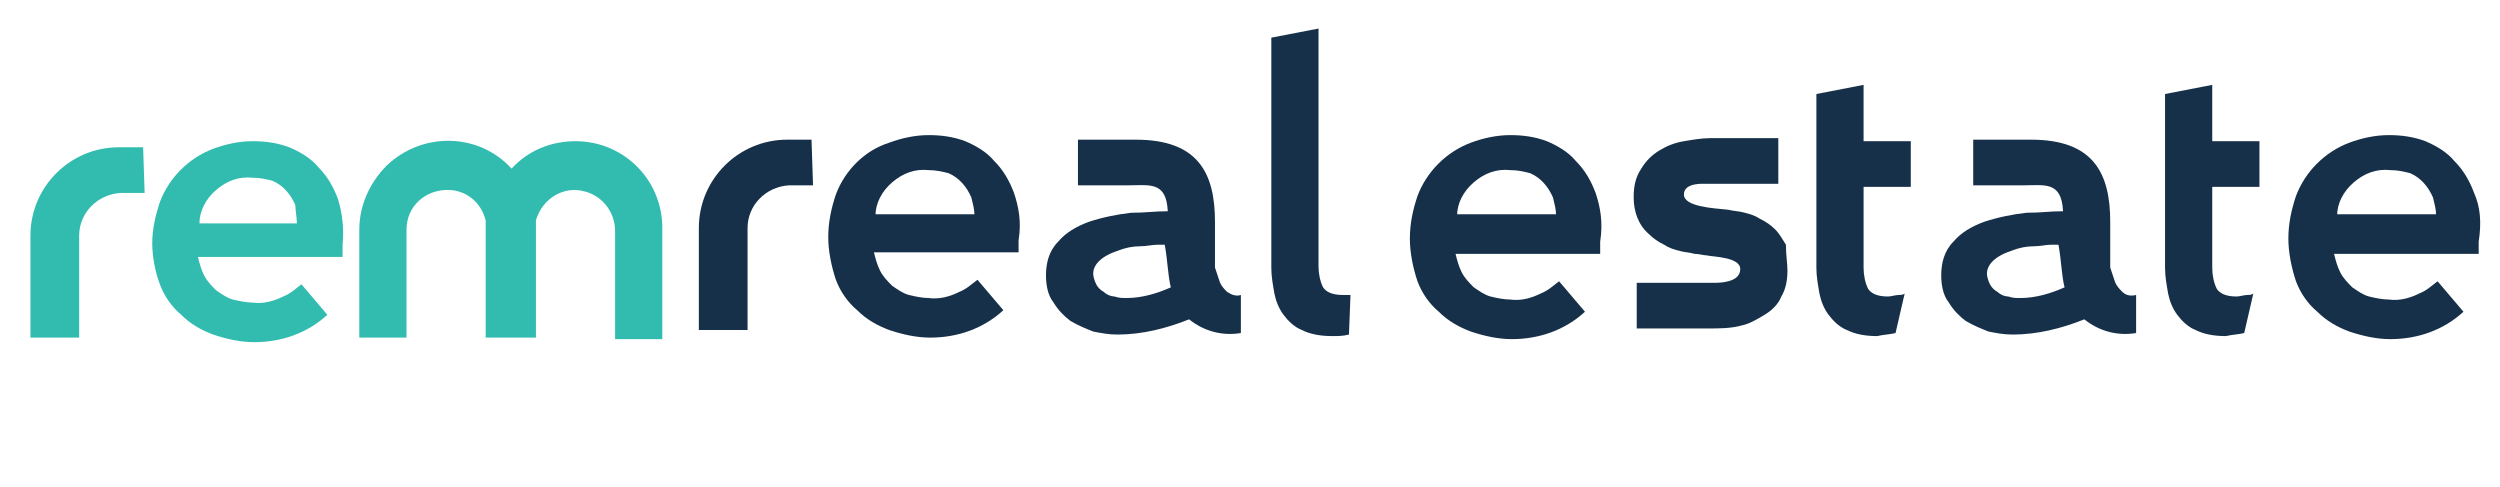
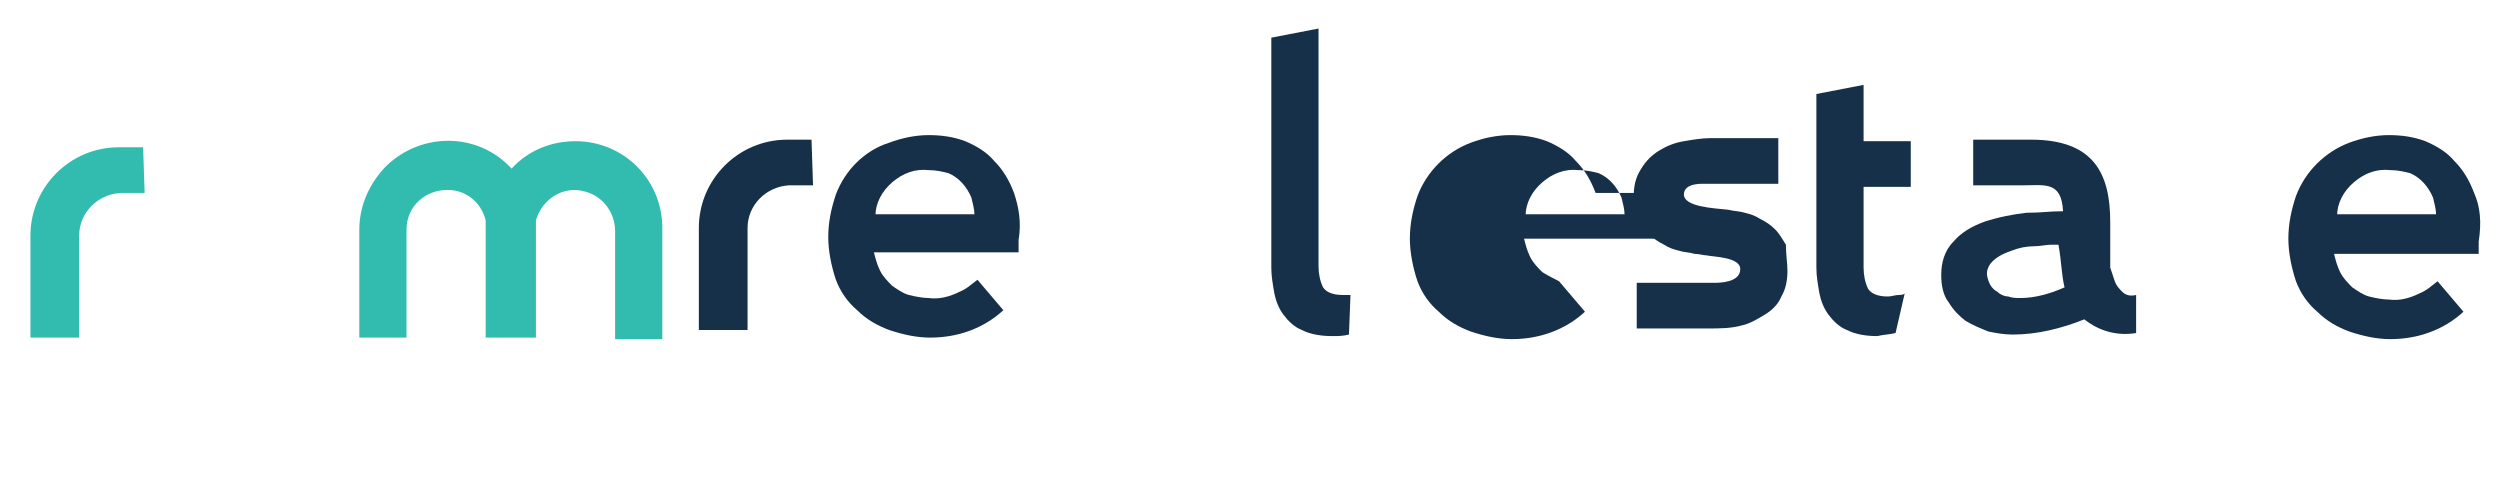
<svg xmlns="http://www.w3.org/2000/svg" xmlns:xlink="http://www.w3.org/1999/xlink" version="1.1" id="Layer_1" x="0" y="0" width="164.2" height="32" xml:space="preserve">
  <rect width="100%" height="100%" fill="#808080" stroke="none" />
  <style>.st2{fill:#31bcaf}.st3{fill:#163049}</style>
  <defs>
    <path id="SVGID_1_" d="M-22.5 0h210v32h-210z" />
  </defs>
  <clipPath id="SVGID_00000144329782809874506580000004568973951059381695_">
    <use xlink:href="#SVGID_1_" overflow="visible" />
  </clipPath>
  <g id="o_nas_2" clip-path="url(#SVGID_00000144329782809874506580000004568973951059381695_)">
    <path fill="#fff" d="M-22.5 0h210v32h-210z" />
    <g id="Group_901" transform="translate(24.5 1.874)">
      <path id="Path_1979" class="st2" d="M13.3 7.4c-1.6 0-3.1.6-4.2 1.8C6.9 6.8 3.2 6.8.9 9c-1.1 1.1-1.8 2.6-1.8 4.2v7.1h3.1v-7.1c0-1.5 1.2-2.6 2.7-2.6 1.2 0 2.2.8 2.5 2v7.7h3.3v-7.7c.4-1.4 1.8-2.3 3.2-1.9 1.2.3 2 1.4 2 2.6v7.1H19v-7.1c.1-3.3-2.5-5.9-5.7-5.9" />
-       <path id="Path_1980" class="st2" d="M-2.3 11.2c-.3-.8-.7-1.5-1.3-2.1-.5-.6-1.2-1-1.9-1.3-.8-.3-1.6-.4-2.4-.4-.9 0-1.8.2-2.6.5-1.6.6-2.9 1.9-3.5 3.5-.3.9-.5 1.8-.5 2.7 0 .9.2 1.9.5 2.7.3.8.8 1.5 1.4 2 .6.6 1.3 1 2.1 1.3.9.3 1.8.5 2.7.5 1.8 0 3.5-.6 4.8-1.8l-1.7-2c-.4.3-.7.6-1.2.8-.6.3-1.3.5-2 .4-.4 0-.9-.1-1.3-.2s-.8-.4-1.1-.6c-.3-.3-.6-.6-.8-1-.2-.4-.3-.8-.4-1.2H-2v-.8c.1-1 0-2-.3-3m-9.1 1.6c0-.8.4-1.6 1.1-2.2.7-.6 1.5-.9 2.4-.8.5 0 .9.1 1.3.2.7.3 1.2.9 1.5 1.6 0 .4.1.8.1 1.2h-6.4z" />
      <path id="Path_1981" class="st2" d="M-15.1 7.8h-1.6c-3.2 0-5.8 2.6-5.8 5.8v6.7h3.2v-6.7c0-1.5 1.2-2.7 2.7-2.8h1.6l-.1-3z" />
      <path id="Path_1982" class="st3" d="M100 20l.6-2.6c-.1.1-.3.1-.4.1-.2 0-.5.1-.7.1-.7 0-1.1-.2-1.3-.5-.2-.4-.3-.9-.3-1.4v-5.3h3.1v-3h-3.1V3.7l-3.1.6v11.4c0 .6.1 1.1.2 1.7.1.5.3 1 .6 1.4.3.4.7.8 1.2 1 .6.3 1.3.4 2 .4.4-.1.8-.1 1.2-.2" />
-       <path id="Path_1983" class="st3" d="M122.9 20l.6-2.6c-.1.1-.3.1-.4.1-.2 0-.5.1-.7.1-.7 0-1.1-.2-1.3-.5-.2-.4-.3-.9-.3-1.4v-5.3h3.1v-3h-3.1V3.7l-3.1.6v11.4c0 .6.1 1.1.2 1.7.1.5.3 1 .6 1.4.3.4.7.8 1.2 1 .6.3 1.3.4 2 .4.4-.1.8-.1 1.2-.2" />
      <path id="Path_1984" class="st3" d="M64.2 17.5h-.5c-.7 0-1.1-.2-1.3-.5-.2-.4-.3-.9-.3-1.4V0L59 .6v15.1c0 .6.1 1.1.2 1.7.1.5.3 1 .6 1.4.3.4.7.8 1.2 1 .6.3 1.3.4 2 .4.4 0 .7 0 1.1-.1l.1-2.6z" />
      <path id="Path_1985" class="st3" d="M138 10.8c-.3-.8-.7-1.5-1.3-2.1-.5-.6-1.2-1-1.9-1.3-.8-.3-1.6-.4-2.4-.4-.9 0-1.8.2-2.6.5-1.6.6-2.9 1.9-3.5 3.5-.3.9-.5 1.8-.5 2.8 0 .9.2 1.9.5 2.8.3.8.8 1.5 1.4 2 .6.6 1.3 1 2.1 1.3.9.3 1.8.5 2.7.5 1.8 0 3.5-.6 4.8-1.8l-1.7-2c-.4.3-.7.6-1.2.8-.6.3-1.3.5-2 .4-.4 0-.9-.1-1.3-.2s-.8-.4-1.1-.6c-.3-.3-.6-.6-.8-1-.2-.4-.3-.8-.4-1.2h9.5V14c.2-1.3.1-2.3-.3-3.2m-9 1.5c0-.8.4-1.6 1.1-2.2.7-.6 1.5-.9 2.4-.8.5 0 .9.1 1.3.2.7.3 1.2.9 1.5 1.6.1.4.2.8.2 1.1H129z" />
-       <path id="Path_1986" class="st3" d="M80.3 10.8c-.3-.8-.7-1.5-1.3-2.1-.5-.6-1.2-1-1.9-1.3-.8-.3-1.6-.4-2.4-.4-.9 0-1.8.2-2.6.5-1.6.6-2.9 1.9-3.5 3.5-.3.9-.5 1.8-.5 2.8 0 .9.2 1.9.5 2.8.3.8.8 1.5 1.4 2 .6.6 1.3 1 2.1 1.3.9.3 1.8.5 2.7.5 1.8 0 3.5-.6 4.8-1.8l-1.7-2c-.4.3-.7.6-1.2.8-.6.3-1.3.5-2 .4-.4 0-.9-.1-1.3-.2s-.8-.4-1.1-.6c-.3-.3-.6-.6-.8-1-.2-.4-.3-.8-.4-1.2h9.5V14c.2-1.3 0-2.3-.3-3.2m-9.1 1.5c0-.8.4-1.6 1.1-2.2.7-.6 1.5-.9 2.4-.8.5 0 .9.1 1.3.2.7.3 1.2.9 1.5 1.6.1.4.2.8.2 1.1h-6.5z" />
+       <path id="Path_1986" class="st3" d="M80.3 10.8c-.3-.8-.7-1.5-1.3-2.1-.5-.6-1.2-1-1.9-1.3-.8-.3-1.6-.4-2.4-.4-.9 0-1.8.2-2.6.5-1.6.6-2.9 1.9-3.5 3.5-.3.9-.5 1.8-.5 2.8 0 .9.2 1.9.5 2.8.3.8.8 1.5 1.4 2 .6.6 1.3 1 2.1 1.3.9.3 1.8.5 2.7.5 1.8 0 3.5-.6 4.8-1.8l-1.7-2s-.8-.4-1.1-.6c-.3-.3-.6-.6-.8-1-.2-.4-.3-.8-.4-1.2h9.5V14c.2-1.3 0-2.3-.3-3.2m-9.1 1.5c0-.8.4-1.6 1.1-2.2.7-.6 1.5-.9 2.4-.8.5 0 .9.1 1.3.2.7.3 1.2.9 1.5 1.6.1.4.2.8.2 1.1h-6.5z" />
      <path id="Path_1987" class="st3" d="M114.9 17.3c-.2-.2-.4-.4-.5-.7l-.3-.9v-3c0-3.2-1.1-5.4-5.2-5.4h-3.8v3h3.2c1.5 0 2.6-.3 2.7 1.7-.9 0-1.4.1-2.4.1-.9.1-1.9.3-2.8.6-.8.3-1.5.7-2 1.3-.6.6-.8 1.4-.8 2.2 0 .6.1 1.3.5 1.8.3.5.7.9 1.1 1.2.5.3 1 .5 1.5.7.5.1 1 .2 1.6.2 1.6 0 3.2-.4 4.7-1 1 .8 2.2 1.1 3.4.9v-2.5c-.4.1-.7 0-.9-.2m-3.8-.3c-.9.4-1.9.7-2.9.7-.3 0-.5 0-.8-.1-.2 0-.5-.1-.7-.3-.2-.1-.4-.3-.5-.5-.1-.2-.2-.5-.2-.7 0-.5.4-1.1 1.6-1.5.5-.2 1-.3 1.5-.3.4 0 .8-.1 1.1-.1h.5c.2 1.1.2 2 .4 2.8" />
-       <path id="Path_1988" class="st3" d="M56.1 17.3c-.2-.2-.4-.4-.5-.7l-.3-.9v-3c0-3.2-1.1-5.4-5.2-5.4h-3.8v3h3.2c1.5 0 2.6-.3 2.7 1.7-.9 0-1.4.1-2.4.1-.9.1-1.9.3-2.8.6-.8.3-1.5.7-2 1.3-.6.6-.8 1.4-.8 2.2 0 .6.1 1.3.5 1.8.3.5.7.9 1.1 1.2.5.3 1 .5 1.5.7.5.1 1 .2 1.6.2 1.6 0 3.2-.4 4.7-1 1 .8 2.2 1.1 3.4.9v-2.5c-.3.1-.6 0-.9-.2m-3.7-.3c-.9.4-1.9.7-2.9.7-.3 0-.5 0-.8-.1-.2 0-.5-.1-.7-.3-.2-.1-.4-.3-.5-.5-.1-.2-.2-.5-.2-.7 0-.5.4-1.1 1.6-1.5.5-.2 1-.3 1.5-.3.4 0 .8-.1 1.1-.1h.5c.2 1.1.2 2 .4 2.8" />
      <path id="Path_1989" class="st3" d="M42.1 10.8c-.3-.8-.7-1.5-1.3-2.1-.5-.6-1.2-1-1.9-1.3-.8-.3-1.6-.4-2.4-.4-.9 0-1.8.2-2.6.5-1.6.5-2.9 1.8-3.5 3.4-.3.9-.5 1.8-.5 2.8 0 .9.2 1.9.5 2.8.3.8.8 1.5 1.4 2 .6.6 1.3 1 2.1 1.3.9.3 1.8.5 2.7.5 1.8 0 3.5-.6 4.8-1.8l-1.7-2c-.4.3-.7.6-1.2.8-.6.3-1.3.5-2 .4-.4 0-.9-.1-1.3-.2s-.8-.4-1.1-.6c-.3-.3-.6-.6-.8-1-.2-.4-.3-.8-.4-1.2h9.5v-.8c.2-1.2 0-2.2-.3-3.1M33 12.3c0-.8.4-1.6 1.1-2.2.7-.6 1.5-.9 2.4-.8.5 0 .9.1 1.3.2.7.3 1.2.9 1.5 1.6.1.4.2.8.2 1.1H33z" />
      <path id="Path_1990" class="st3" d="M28.8 7.3h-1.6c-3.2 0-5.8 2.6-5.8 5.8v6.7h3.2v-6.7c0-1.5 1.2-2.7 2.7-2.8h1.6l-.1-3z" />
      <path id="Path_1991" class="st3" d="M92.9 15.9c0 .6-.1 1.2-.4 1.7-.2.5-.6.9-1.1 1.2-.5.3-1 .6-1.5.7-.7.2-1.5.2-2.2.2H83v-3h5.1c.3 0 1.7 0 1.7-.9 0-.8-1.8-.8-2.2-.9-.2 0-.5-.1-.8-.1-.3-.1-.7-.1-1-.2-.4-.1-.7-.2-1-.4-.4-.2-.7-.4-1-.7-.7-.6-1-1.5-1-2.4 0-.7.1-1.3.5-1.9.3-.5.7-.9 1.2-1.2.5-.3 1-.5 1.6-.6.6-.1 1.2-.2 1.7-.2h4.5v3h-4.8c-.1 0-1.4-.1-1.4.7s1.9.9 2.9 1c.4.1.8.1 1.1.2.4.1.7.2 1 .4.4.2.7.4 1 .7.3.3.5.7.7 1 0 .7.1 1.2.1 1.7" />
    </g>
  </g>
</svg>